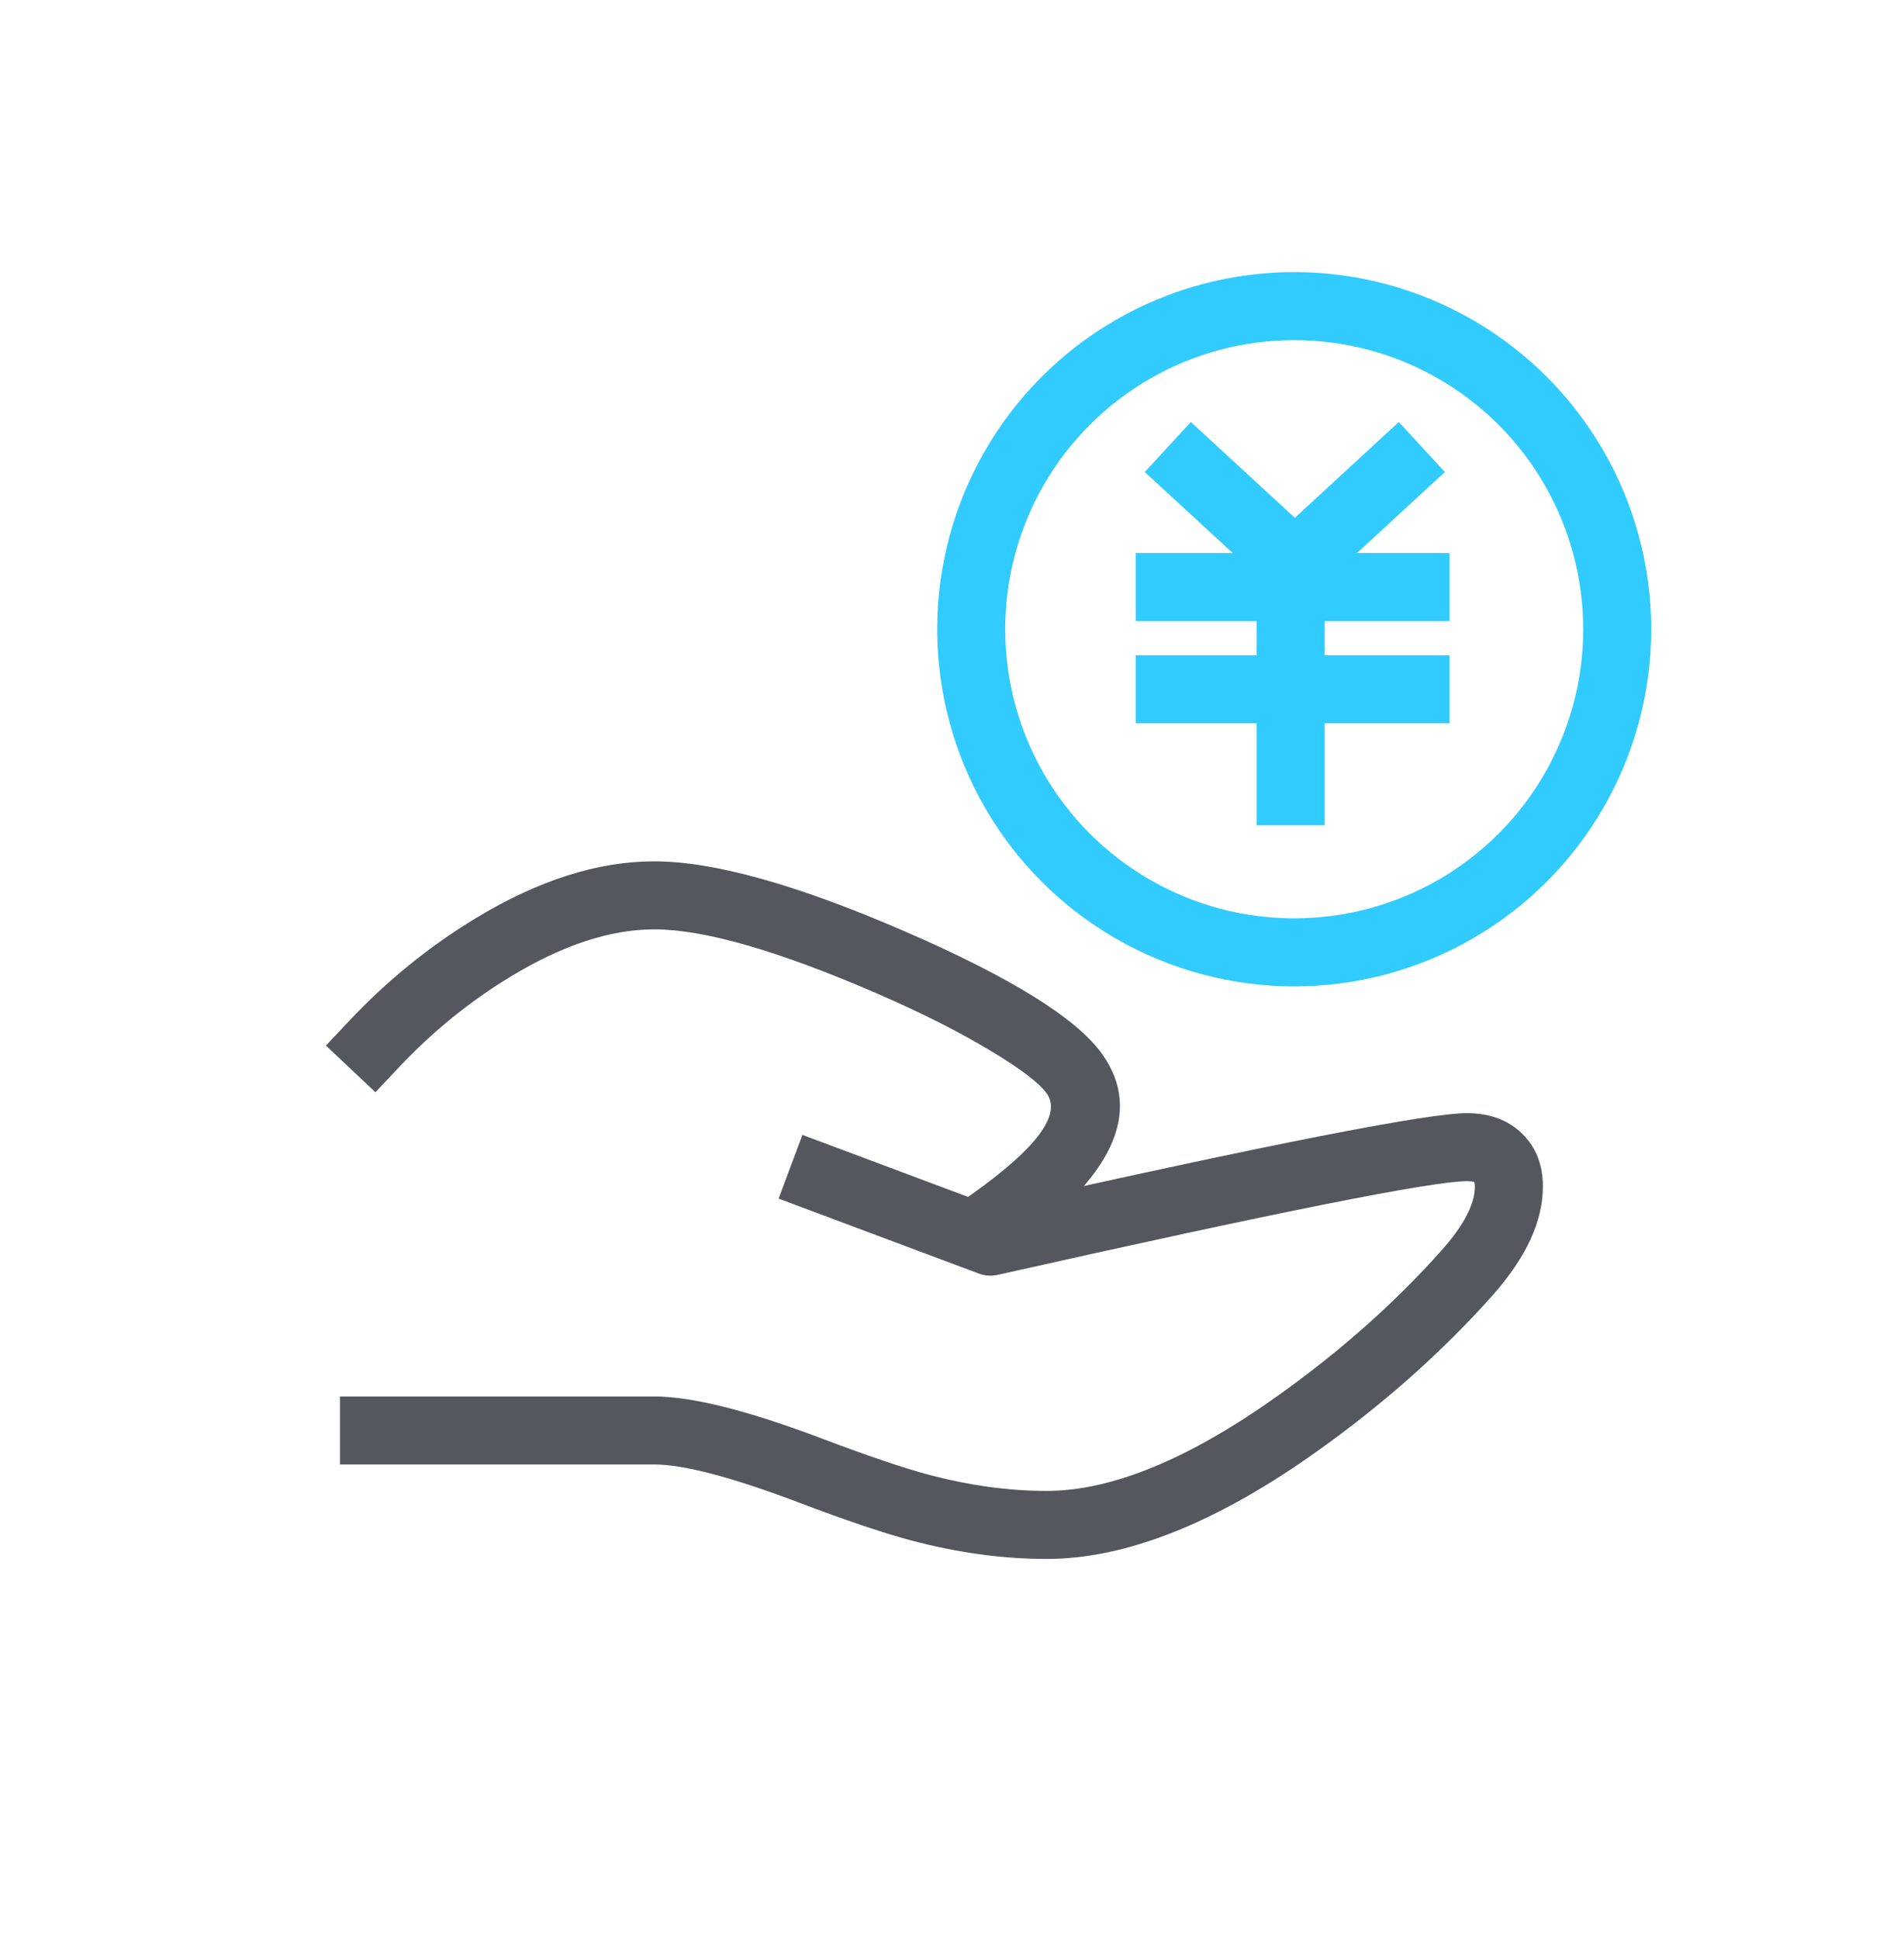
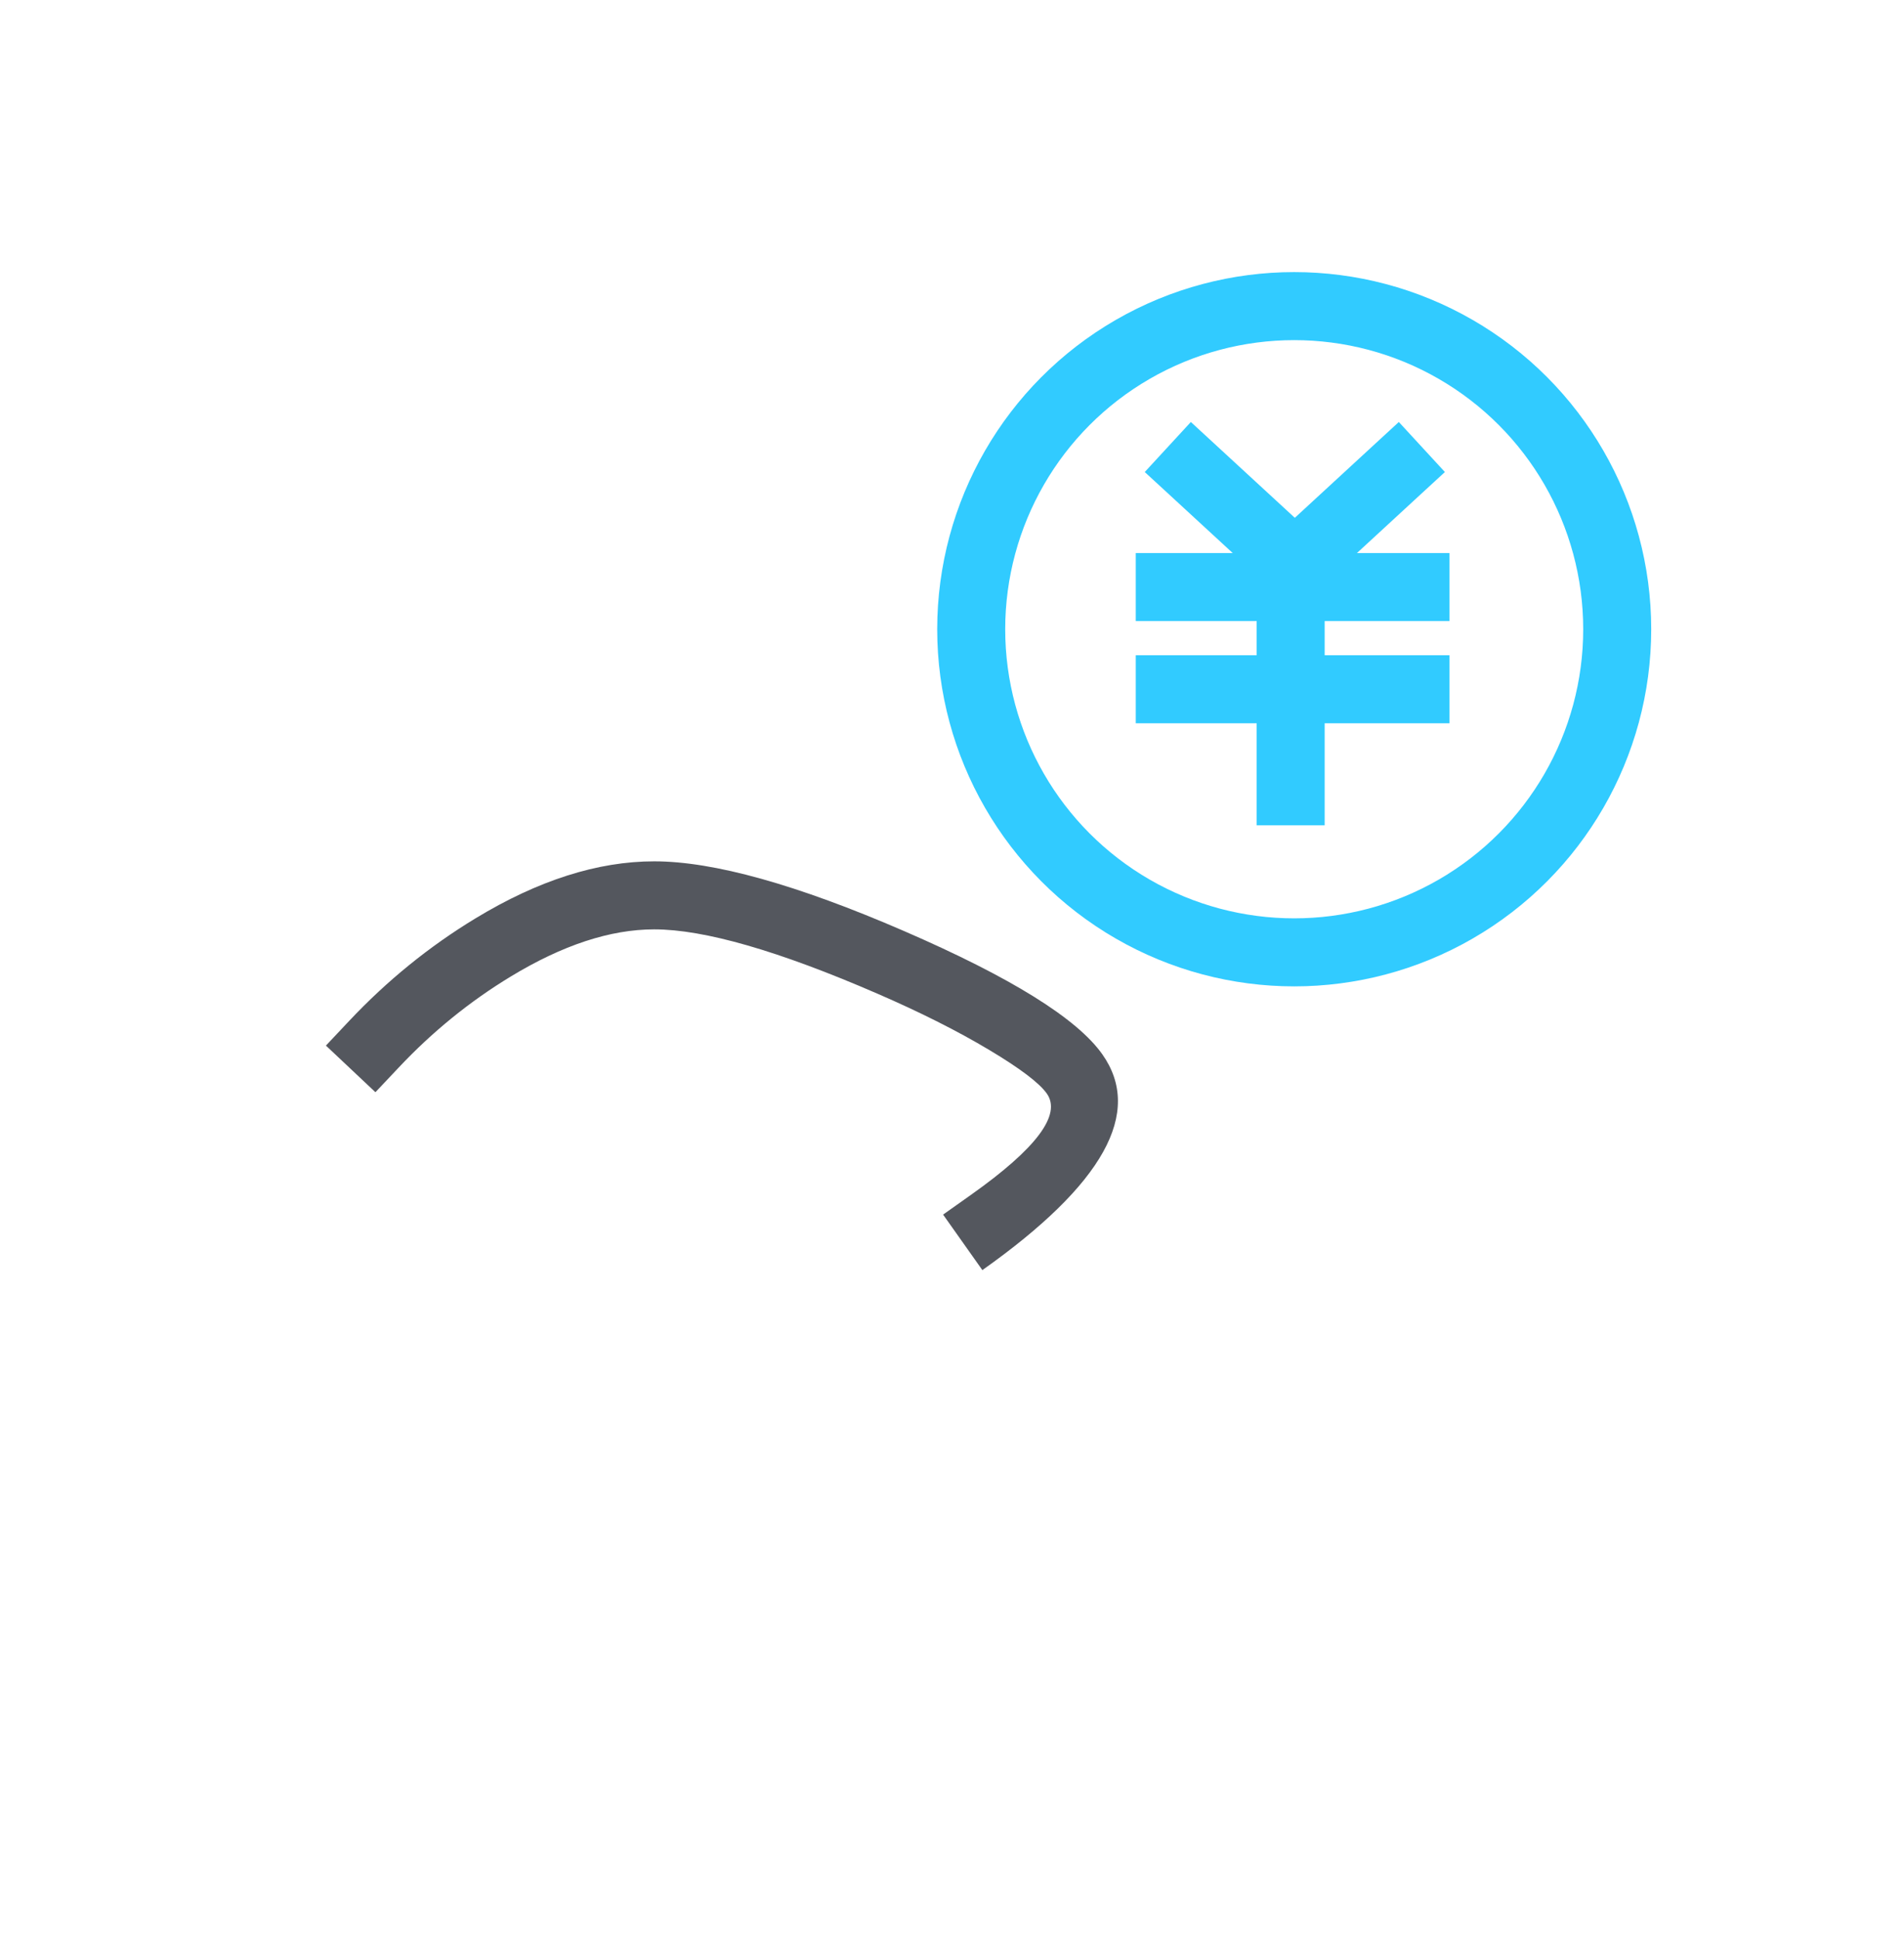
<svg xmlns="http://www.w3.org/2000/svg" fill="none" version="1.1" width="56" height="57" viewBox="0 0 56 57">
  <defs>
    <clipPath id="master_svg0_75_22145">
      <rect x="0" y="0" width="56" height="57" rx="0" />
    </clipPath>
  </defs>
  <g clip-path="url(#master_svg0_75_22145)">
    <g>
      <g>
-         <path d="M19.242,41.057L11,41.057L10,41.057L10,43.057L11,43.057L19.242,43.057Q20.541,43.057,23.483,44.171Q25.585,44.967,26.78,45.285Q28.843,45.834,30.78,45.834Q34.309,45.834,38.779,42.64Q41.703,40.55,43.89,38.095Q45.379,36.423,45.379,34.885Q45.379,33.931,44.771,33.333Q44.156,32.728,43.143,32.728Q41.404,32.728,29.204,35.464L24.537,33.717L23.601,33.367L22.9,35.24L23.836,35.59L28.781,37.441Q29.06,37.546,29.351,37.48Q41.606,34.728,43.143,34.728Q43.337,34.728,43.369,34.76L43.363,34.755Q43.379,34.8,43.379,34.885Q43.379,35.661,42.396,36.765Q40.359,39.053,37.617,41.012Q33.668,43.834,30.78,43.834Q29.104,43.834,27.294,43.352Q26.198,43.06,24.191,42.301Q20.907,41.057,19.242,41.057Z" fill-rule="evenodd" fill="#54575E" fill-opacity="1" style="mix-blend-mode:passthrough" />
-       </g>
+         </g>
      <g>
-         <path d="M30.788,32.151Q31.448,33.084,28.554,35.132L27.738,35.71L28.893,37.342L29.71,36.764Q34.234,33.563,32.421,30.997Q31.305,29.417,26.593,27.375Q21.86,25.324,19.242,25.324Q16.747,25.324,13.984,27.001Q11.945,28.237,10.272,30.013L9.586,30.741L11.042,32.112L11.728,31.385Q13.214,29.807,15.021,28.711Q17.306,27.324,19.242,27.324Q21.445,27.324,25.798,29.211Q27.698,30.034,29.101,30.873Q30.46,31.686,30.788,32.151Z" fill-rule="evenodd" fill="#54575E" fill-opacity="1" style="mix-blend-mode:passthrough" />
+         <path d="M30.788,32.151Q31.448,33.084,28.554,35.132L27.738,35.71L28.893,37.342Q34.234,33.563,32.421,30.997Q31.305,29.417,26.593,27.375Q21.86,25.324,19.242,25.324Q16.747,25.324,13.984,27.001Q11.945,28.237,10.272,30.013L9.586,30.741L11.042,32.112L11.728,31.385Q13.214,29.807,15.021,28.711Q17.306,27.324,19.242,27.324Q21.445,27.324,25.798,29.211Q27.698,30.034,29.101,30.873Q30.46,31.686,30.788,32.151Z" fill-rule="evenodd" fill="#54575E" fill-opacity="1" style="mix-blend-mode:passthrough" />
      </g>
      <g>
        <path d="M33.405,18.26L34.405,18.26L41.633,18.26L42.633,18.26L42.633,16.26L41.633,16.26L34.405,16.26L33.405,16.26L33.405,18.26Z" fill-rule="evenodd" fill="#31CBFF" fill-opacity="1" />
      </g>
      <g>
        <path d="M33.405,21.265L34.405,21.265L41.633,21.265L42.633,21.265L42.633,19.265L41.633,19.265L34.405,19.265L33.405,19.265L33.405,21.265Z" fill-rule="evenodd" fill="#31CBFF" fill-opacity="1" />
      </g>
      <g>
        <path d="M36.961,15.584L36.961,16.584L36.961,23.265L36.961,24.265L38.961,24.265L38.961,23.265L38.961,16.584L38.961,15.584L36.961,15.584Z" fill-rule="evenodd" fill="#31CBFF" fill-opacity="1" />
      </g>
      <g>
        <path d="M33.669,13.878L34.405,14.555L37.406,17.319Q37.474,17.383,37.553,17.432Q37.632,17.481,37.719,17.515Q37.806,17.549,37.898,17.567Q37.99,17.584,38.083,17.584Q38.176,17.584,38.268,17.567Q38.36,17.549,38.447,17.515Q38.534,17.481,38.613,17.432Q38.692,17.383,38.761,17.319L41.761,14.555L42.497,13.878L41.142,12.407L40.406,13.084L38.083,15.224L35.76,13.084L35.025,12.407L33.669,13.878Z" fill-rule="evenodd" fill="#31CBFF" fill-opacity="1" />
      </g>
      <g>
        <ellipse cx="38.065" cy="18.5" rx="9.5" ry="9.5" fill-opacity="0" stroke-opacity="1" stroke="#31CBFF" fill="none" stroke-width="2" />
      </g>
    </g>
  </g>
</svg>